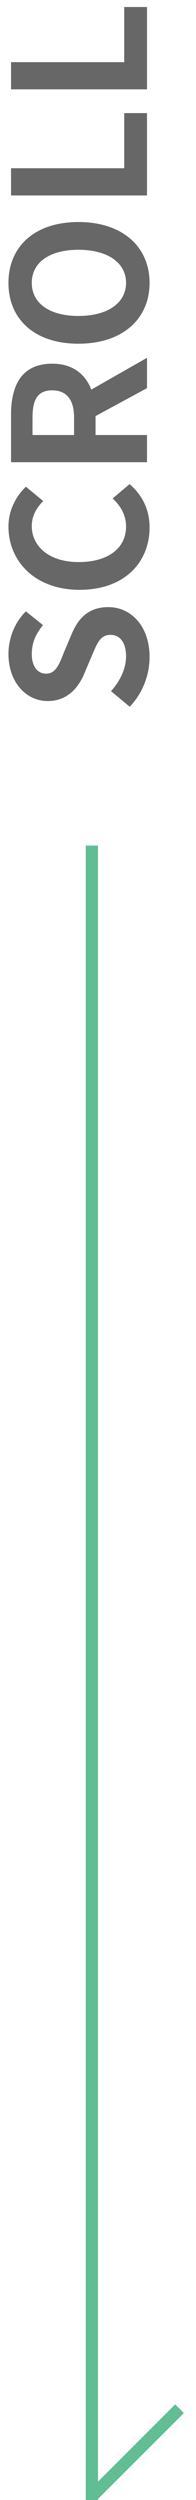
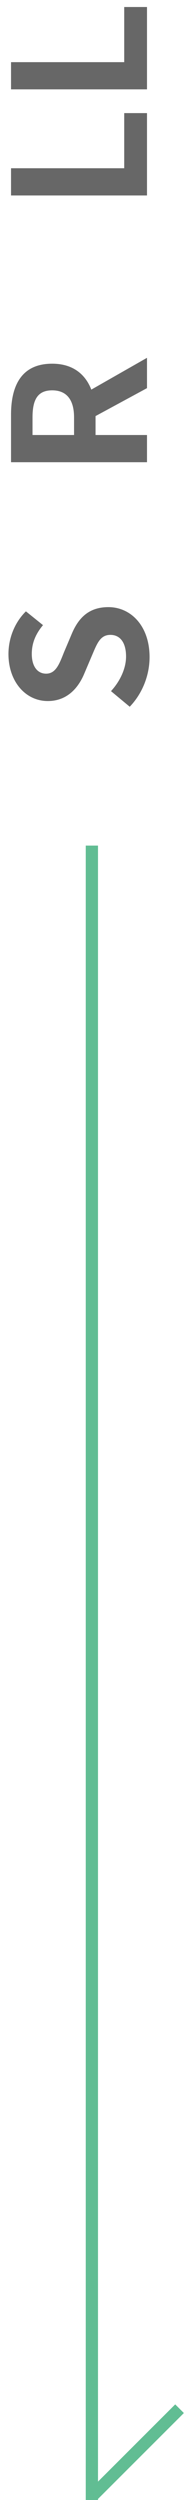
<svg xmlns="http://www.w3.org/2000/svg" width="16" height="204" viewBox="0 0 16 204" fill="none">
  <path d="M12 7.292L0.9 7.292L0.9 5.072L10.14 5.072L10.14 0.572L12 0.572L12 7.292Z" fill="#676767" />
  <path d="M12 15.95L0.9 15.95L0.9 13.729L10.14 13.729L10.14 9.229L12 9.229L12 15.95Z" fill="#676767" />
-   <path d="M12.21 23.082C12.21 26.022 10.005 28.047 6.405 28.047C2.79 28.047 0.69 26.022 0.69 23.082C0.69 20.142 2.805 18.117 6.405 18.117C10.005 18.117 12.21 20.142 12.21 23.082ZM10.29 23.082C10.29 21.432 8.775 20.382 6.405 20.382C4.02 20.382 2.595 21.432 2.595 23.082C2.595 24.732 4.02 25.782 6.405 25.782C8.775 25.782 10.29 24.732 10.29 23.082Z" fill="#676767" />
  <path d="M2.655 35.497L6.045 35.497L6.045 34.057C6.045 32.632 5.445 31.852 4.26 31.852C3.06 31.852 2.655 32.632 2.655 34.057L2.655 35.497ZM12 29.197L12 31.672L7.8 33.952L7.8 35.497L12 35.497L12 37.717L0.9 37.717L0.9 33.847C0.9 31.522 1.71 29.677 4.26 29.677C5.925 29.677 6.96 30.517 7.455 31.792L12 29.197Z" fill="#676767" />
-   <path d="M12.21 43.045C12.21 45.85 10.2 48.13 6.495 48.13C2.835 48.13 0.69 45.775 0.69 42.97C0.69 41.56 1.365 40.435 2.115 39.715L3.525 40.885C2.985 41.44 2.595 42.085 2.595 42.925C2.595 44.605 4.035 45.865 6.42 45.865C8.835 45.865 10.29 44.725 10.29 42.97C10.29 42.025 9.84 41.275 9.195 40.675L10.575 39.505C11.64 40.42 12.21 41.605 12.21 43.045Z" fill="#676767" />
  <path d="M12.21 53.621C12.21 55.106 11.625 56.591 10.59 57.671L9.06 56.396C9.795 55.601 10.29 54.551 10.29 53.576C10.29 52.421 9.795 51.806 9.015 51.806C8.19 51.806 7.935 52.481 7.515 53.471L6.885 54.956C6.42 56.081 5.52 57.206 3.9 57.206C2.085 57.206 0.69 55.616 0.69 53.366C0.69 52.076 1.2 50.786 2.115 49.886L3.51 51.011C2.925 51.716 2.595 52.451 2.595 53.366C2.595 54.341 3.03 54.971 3.765 54.971C4.56 54.971 4.845 54.176 5.22 53.231L5.835 51.776C6.39 50.426 7.245 49.541 8.85 49.541C10.665 49.541 12.21 51.056 12.21 53.621Z" fill="#676767" />
  <path fill-rule="evenodd" clip-rule="evenodd" d="M7 69L7 204H8V203.914L15.01 196.904L14.303 196.197L8 202.5L8 69H7Z" fill="#61BD93" />
</svg>